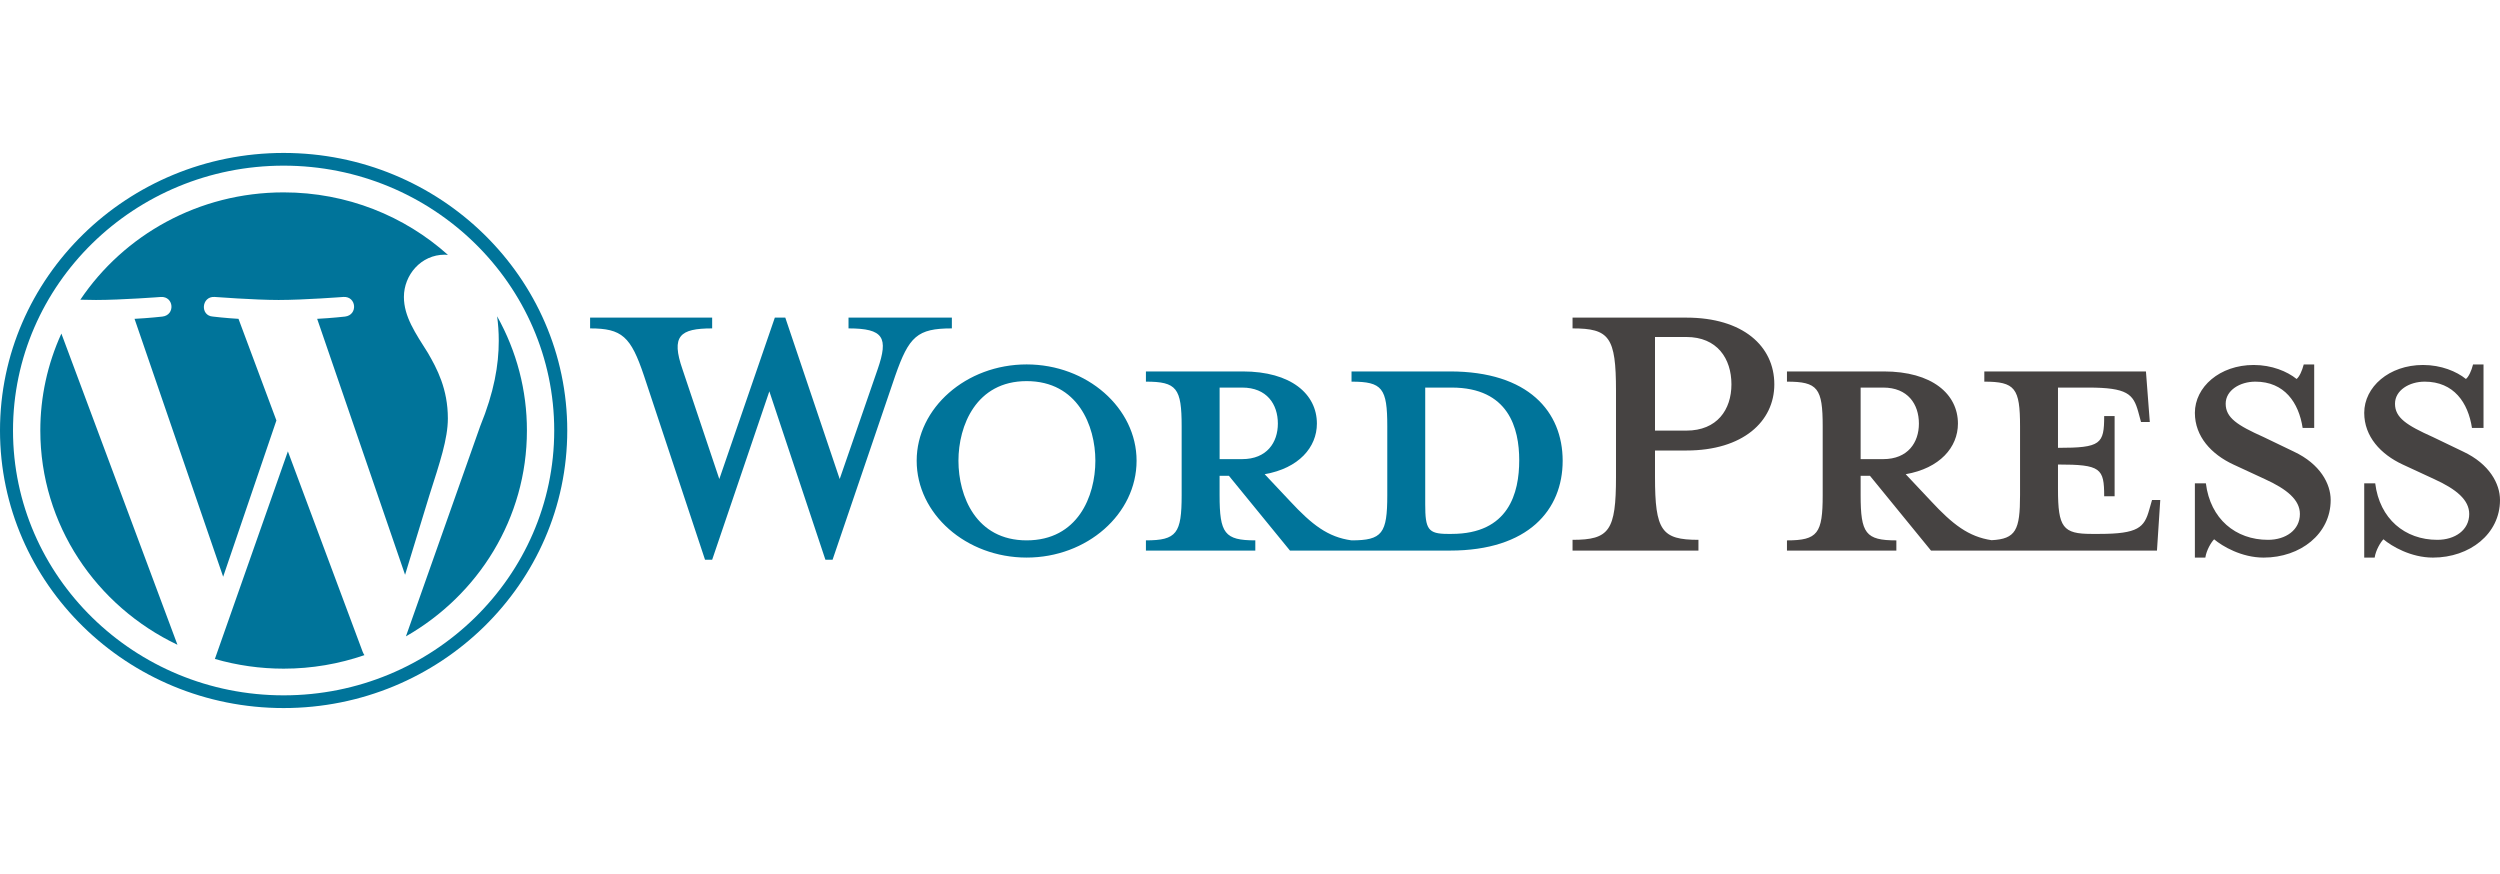
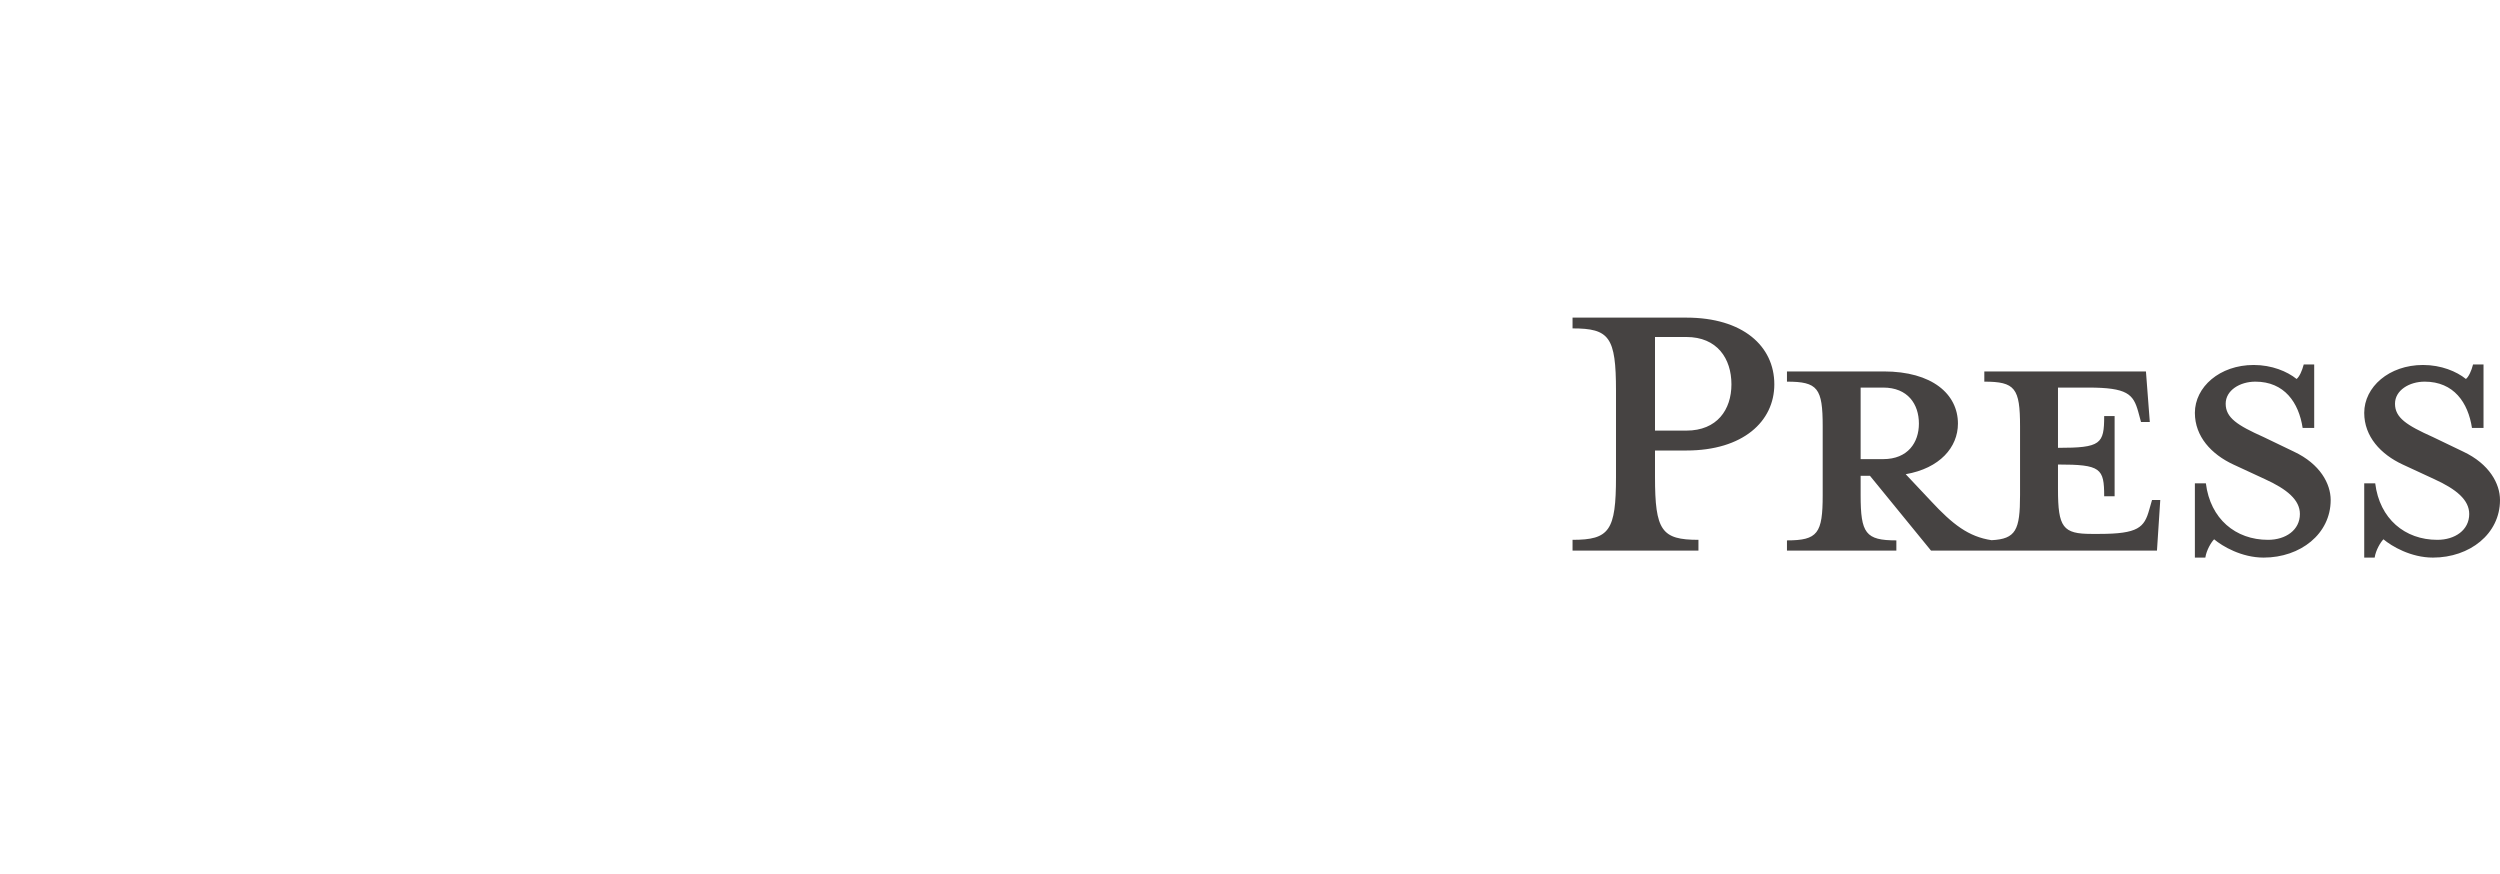
<svg xmlns="http://www.w3.org/2000/svg" width="103" height="36" viewBox="0 0 103 36" fill="none">
-   <path d="M59.738 15.303H55.683V15.724C56.952 15.724 57.156 15.99 57.156 17.564V20.401C57.156 21.975 56.952 22.263 55.683 22.263C54.71 22.13 54.053 21.62 53.147 20.645L52.105 19.537C53.509 19.293 54.256 18.428 54.256 17.453C54.256 16.234 53.192 15.303 51.199 15.303H47.212V15.724C48.48 15.724 48.684 15.99 48.684 17.564V20.401C48.684 21.975 48.48 22.263 47.212 22.263V22.684H51.719V22.263C50.451 22.263 50.247 21.975 50.247 20.401V19.604H50.632L53.147 22.684H59.738C62.977 22.684 64.382 21 64.382 18.983C64.381 16.965 62.977 15.303 59.738 15.303ZM50.248 18.916V15.968H51.176C52.195 15.968 52.648 16.655 52.648 17.453C52.648 18.229 52.195 18.916 51.176 18.916L50.248 18.916ZM59.806 21.997H59.647C58.832 21.997 58.719 21.798 58.719 20.778V15.968H59.806C62.162 15.968 62.592 17.652 62.592 18.96C62.592 20.312 62.162 21.997 59.806 21.997ZM34.596 19.736L36.159 15.214C36.612 13.906 36.408 13.53 34.959 13.53V13.086H39.217V13.53C37.79 13.53 37.45 13.862 36.884 15.48L34.302 23.061H34.007L31.697 16.123L29.341 23.061H29.047L26.532 15.48C25.989 13.862 25.626 13.53 24.312 13.53V13.086H29.341V13.53C28.004 13.53 27.642 13.84 28.118 15.214L29.635 19.736L31.923 13.086H32.354L34.596 19.736ZM42.297 22.972C39.806 22.972 37.767 21.177 37.767 18.982C37.767 16.81 39.806 15.014 42.297 15.014C44.788 15.014 46.827 16.81 46.827 18.982C46.827 21.177 44.789 22.972 42.297 22.972ZM42.297 15.702C40.213 15.702 39.488 17.541 39.488 18.982C39.488 20.446 40.213 22.263 42.297 22.263C44.404 22.263 45.129 20.446 45.129 18.982C45.129 17.541 44.404 15.702 42.297 15.702Z" fill="#00749A" />
  <path d="M69.976 22.241V22.684H64.789V22.241C66.307 22.241 66.579 21.864 66.579 19.647V16.101C66.579 13.884 66.307 13.53 64.789 13.53V13.086H69.478C71.81 13.086 73.102 14.261 73.102 15.835C73.102 17.364 71.811 18.561 69.478 18.561H68.186V19.647C68.186 21.864 68.458 22.241 69.976 22.241ZM69.478 13.884H68.186V17.741H69.478C70.746 17.741 71.335 16.877 71.335 15.835C71.335 14.771 70.746 13.884 69.478 13.884ZM88.663 20.601L88.549 21C88.346 21.731 88.096 21.997 86.488 21.997H86.171C84.993 21.997 84.789 21.731 84.789 20.158V19.138C86.556 19.138 86.692 19.293 86.692 20.446H87.122V17.143H86.692C86.692 18.295 86.556 18.451 84.789 18.451V15.968H86.035C87.643 15.968 87.892 16.234 88.096 16.966L88.21 17.387H88.572L88.413 15.303H81.754V15.724C83.022 15.724 83.226 15.99 83.226 17.564V20.401C83.226 21.841 83.053 22.204 82.053 22.256C81.103 22.113 80.45 21.606 79.557 20.645L78.515 19.537C79.92 19.293 80.667 18.428 80.667 17.453C80.667 16.234 79.603 15.303 77.609 15.303H73.623V15.724C74.891 15.724 75.095 15.99 75.095 17.564V20.401C75.095 21.975 74.891 22.264 73.623 22.264V22.685H78.13V22.264C76.862 22.264 76.658 21.975 76.658 20.401V19.604H77.043L79.558 22.685H88.867L89.003 20.601L88.663 20.601ZM76.658 18.916V15.968H77.587C78.606 15.968 79.059 16.655 79.059 17.453C79.059 18.229 78.606 18.916 77.587 18.916L76.658 18.916ZM93.261 22.973C92.355 22.973 91.562 22.507 91.222 22.219C91.109 22.33 90.905 22.662 90.86 22.973H90.429V19.914H90.882C91.064 21.377 92.105 22.241 93.442 22.241C94.167 22.241 94.756 21.842 94.756 21.177C94.756 20.601 94.235 20.158 93.306 19.736L92.015 19.138C91.109 18.717 90.429 17.985 90.429 17.01C90.429 15.946 91.449 15.037 92.853 15.037C93.6 15.037 94.234 15.303 94.62 15.614C94.733 15.525 94.846 15.281 94.914 15.015H95.345V17.631H94.869C94.71 16.589 94.121 15.724 92.921 15.724C92.287 15.724 91.698 16.079 91.698 16.633C91.698 17.21 92.173 17.52 93.261 18.007L94.506 18.606C95.594 19.116 96.024 19.936 96.024 20.601C96.024 21.997 94.778 22.973 93.261 22.973ZM100.237 22.973C99.331 22.973 98.538 22.507 98.198 22.219C98.085 22.33 97.881 22.662 97.836 22.973H97.406V19.914H97.859C98.04 21.377 99.082 22.241 100.418 22.241C101.143 22.241 101.732 21.842 101.732 21.177C101.732 20.601 101.211 20.158 100.282 19.736L98.991 19.138C98.085 18.717 97.406 17.985 97.406 17.01C97.406 15.946 98.425 15.037 99.829 15.037C100.577 15.037 101.211 15.303 101.596 15.614C101.709 15.525 101.823 15.281 101.89 15.015H102.321V17.631H101.845C101.687 16.589 101.098 15.724 99.897 15.724C99.263 15.724 98.674 16.079 98.674 16.633C98.674 17.21 99.15 17.52 100.237 18.007L101.483 18.606C102.57 19.116 103 19.936 103 20.601C103 21.997 101.754 22.973 100.237 22.973Z" fill="#464342" />
-   <path d="M1.661 17.735C1.661 21.619 3.967 24.974 7.311 26.565L2.529 13.743C1.956 14.999 1.66 16.36 1.661 17.735ZM18.452 17.24C18.452 16.028 18.007 15.188 17.626 14.535C17.117 13.727 16.641 13.043 16.641 12.234C16.641 11.333 17.34 10.493 18.325 10.493C18.369 10.493 18.411 10.499 18.455 10.501C16.671 8.902 14.295 7.926 11.685 7.926C8.183 7.926 5.102 9.684 3.31 12.348C3.545 12.354 3.767 12.359 3.955 12.359C5.003 12.359 6.626 12.235 6.626 12.235C7.167 12.203 7.23 12.98 6.691 13.043C6.691 13.043 6.148 13.105 5.543 13.136L9.194 23.762L11.388 17.323L9.826 13.136C9.286 13.105 8.774 13.043 8.774 13.043C8.234 13.011 8.298 12.203 8.838 12.234C8.838 12.234 10.493 12.359 11.478 12.359C12.527 12.359 14.15 12.234 14.15 12.234C14.691 12.203 14.754 12.98 14.214 13.043C14.214 13.043 13.67 13.105 13.067 13.136L16.689 23.682L17.689 20.412C18.122 19.055 18.452 18.08 18.452 17.24Z" fill="#00749A" />
-   <path d="M11.861 18.596L8.853 27.149C9.773 27.414 10.726 27.549 11.685 27.549C12.852 27.549 13.972 27.351 15.014 26.992C14.986 26.95 14.962 26.904 14.943 26.857L11.861 18.596ZM20.481 13.031C20.524 13.344 20.549 13.679 20.549 14.04C20.549 15.036 20.358 16.155 19.786 17.554L16.724 26.218C19.704 24.517 21.709 21.357 21.709 17.738C21.712 16.093 21.289 14.474 20.481 13.031Z" fill="#00749A" />
-   <path d="M11.685 6.301C5.242 6.301 0 11.431 0 17.736C0 24.042 5.242 29.172 11.685 29.172C18.128 29.172 23.371 24.042 23.371 17.736C23.371 11.431 18.128 6.301 11.685 6.301ZM11.685 28.648C5.538 28.648 0.536 23.753 0.536 17.736C0.536 11.72 5.537 6.825 11.685 6.825C17.832 6.825 22.834 11.72 22.834 17.736C22.834 23.753 17.832 28.648 11.685 28.648Z" fill="#00749A" />
</svg>